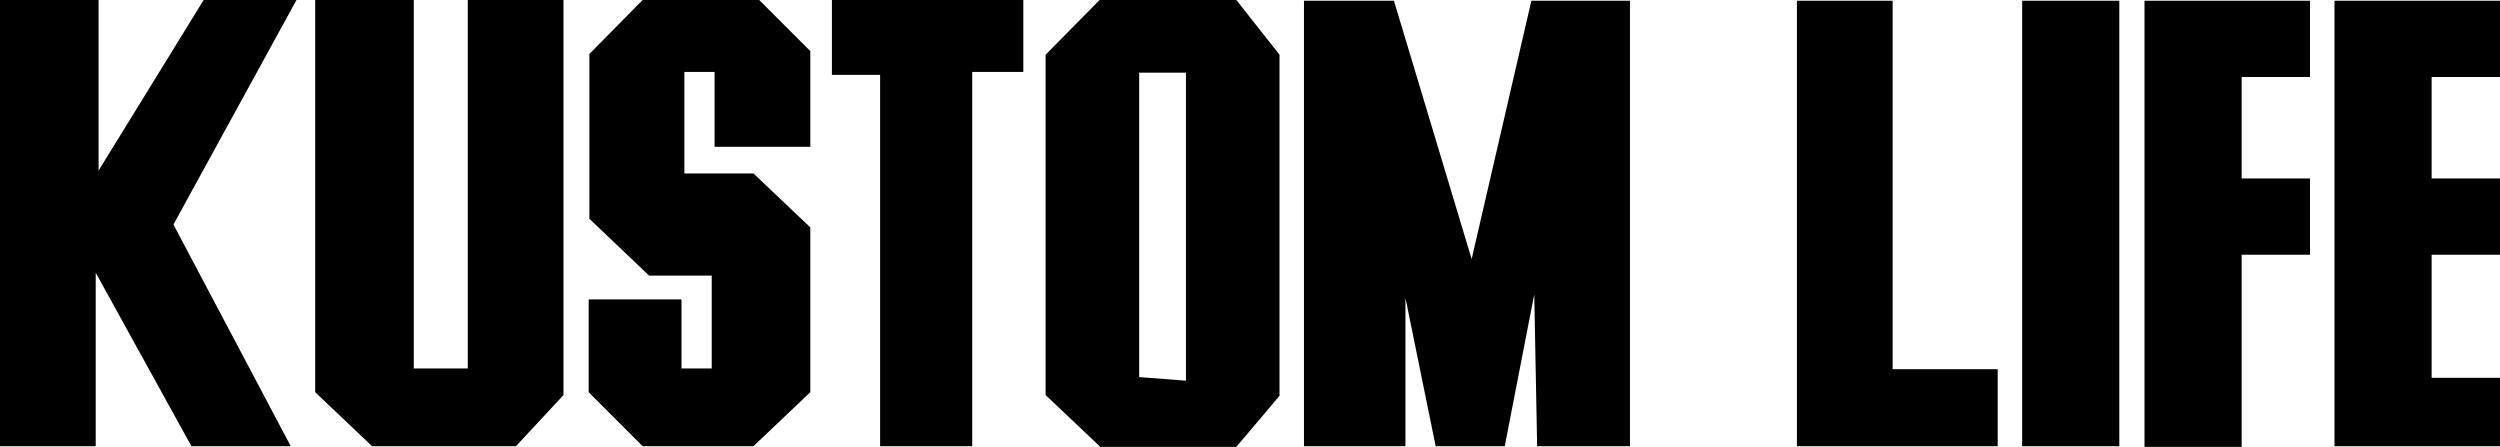
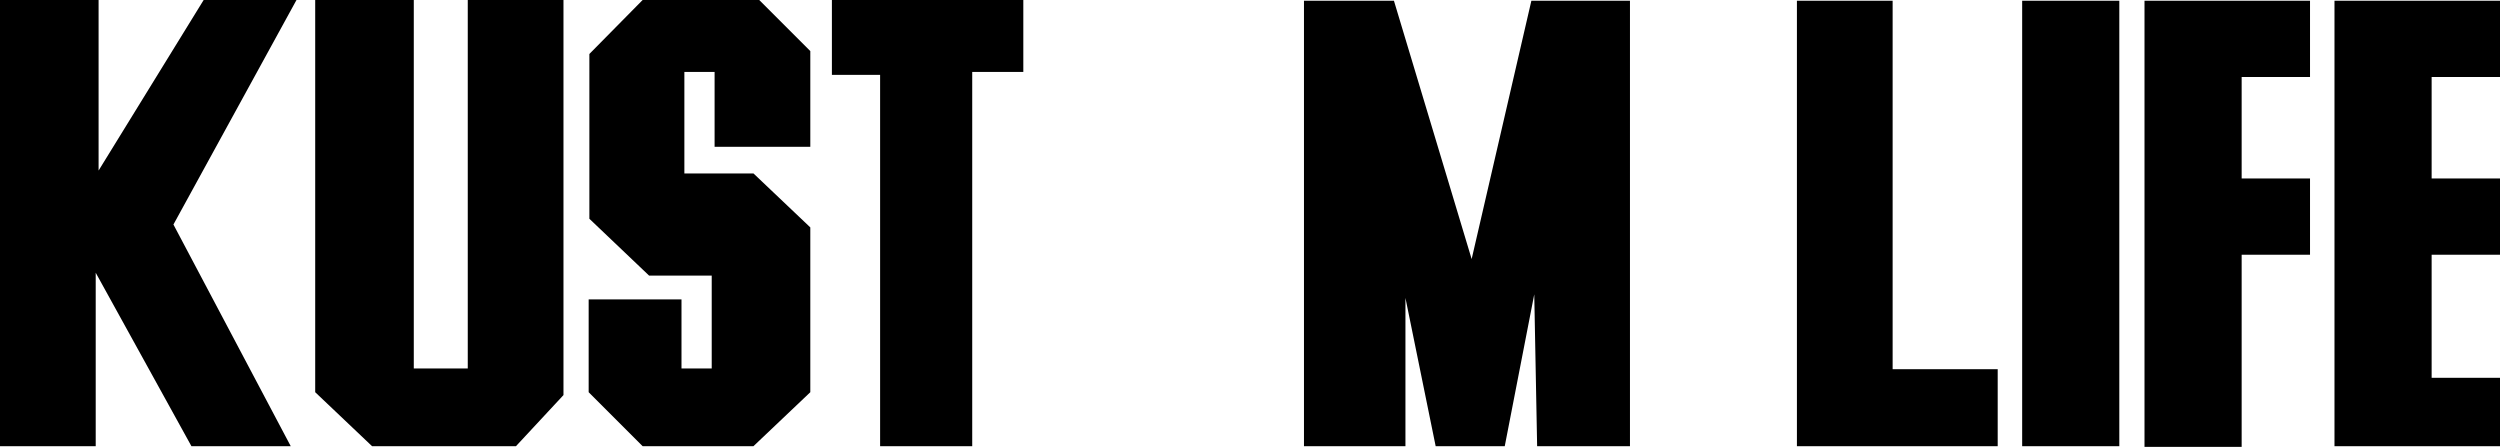
<svg xmlns="http://www.w3.org/2000/svg" version="1.1" id="Ebene_1" x="0px" y="0px" viewBox="0 0 347.4 62.1" style="enable-background:new 0 0 347.4 62.1;" xml:space="preserve">
  <path d="M0,62V0h13.7v23.7L28.3,0h12.9L24.1,31.2L40.4,62H26.6L13.3,37.9V62L0,62L0,62z" />
  <path d="M43.8,0h13.7v51.2H65V0h13.3v54.9L71.7,62h-20l-7.9-7.5C43.8,54.5,43.8,0,43.8,0z" />
  <path d="M81.8,41.6h12.9v9.6h4.2V38.3h-8.7l-8.3-7.9V7.5L89.3,0h16.2l7.1,7.1v13.3H99.3V10h-4.2v14.1h9.6l7.9,7.5v22.9l-7.9,7.5  H89.3l-7.5-7.5L81.8,41.6L81.8,41.6z" />
  <path d="M122.3,62V10.4h-6.7V0h26.6v10h-7.1v52H122.3L122.3,62z" />
-   <path d="M152.8,62l-7.5-7.1V7.6l7.5-7.6h19l6,7.6V55l-6,7.1H152.8z M158.3,52.4l6.5,0.5V10.1h-6.5V52.4L158.3,52.4z" />
  <path d="M181.2,62V0.1h12.5L204.5,36l8.3-35.9h13.7V62h-12.9l-0.4-21.1L209.1,62h-9.6l-4.2-20.6V62H181.2z" />
  <path d="M249.7,0.1H263v51.2h14.6V62h-27.9V0.1L249.7,0.1z" />
  <path d="M281,62V0.1h13.5V62H281z" />
  <path d="M298,62.1v-62h23v10.6h-9.5v14.1h9.5v10.6h-9.5v26.7L298,62.1L298,62.1z" />
  <path d="M324.4,62V0.1h23v10.6h-9.5v14.1h9.5v10.6h-9.5v17.1h9.5V62L324.4,62L324.4,62z" />
</svg>